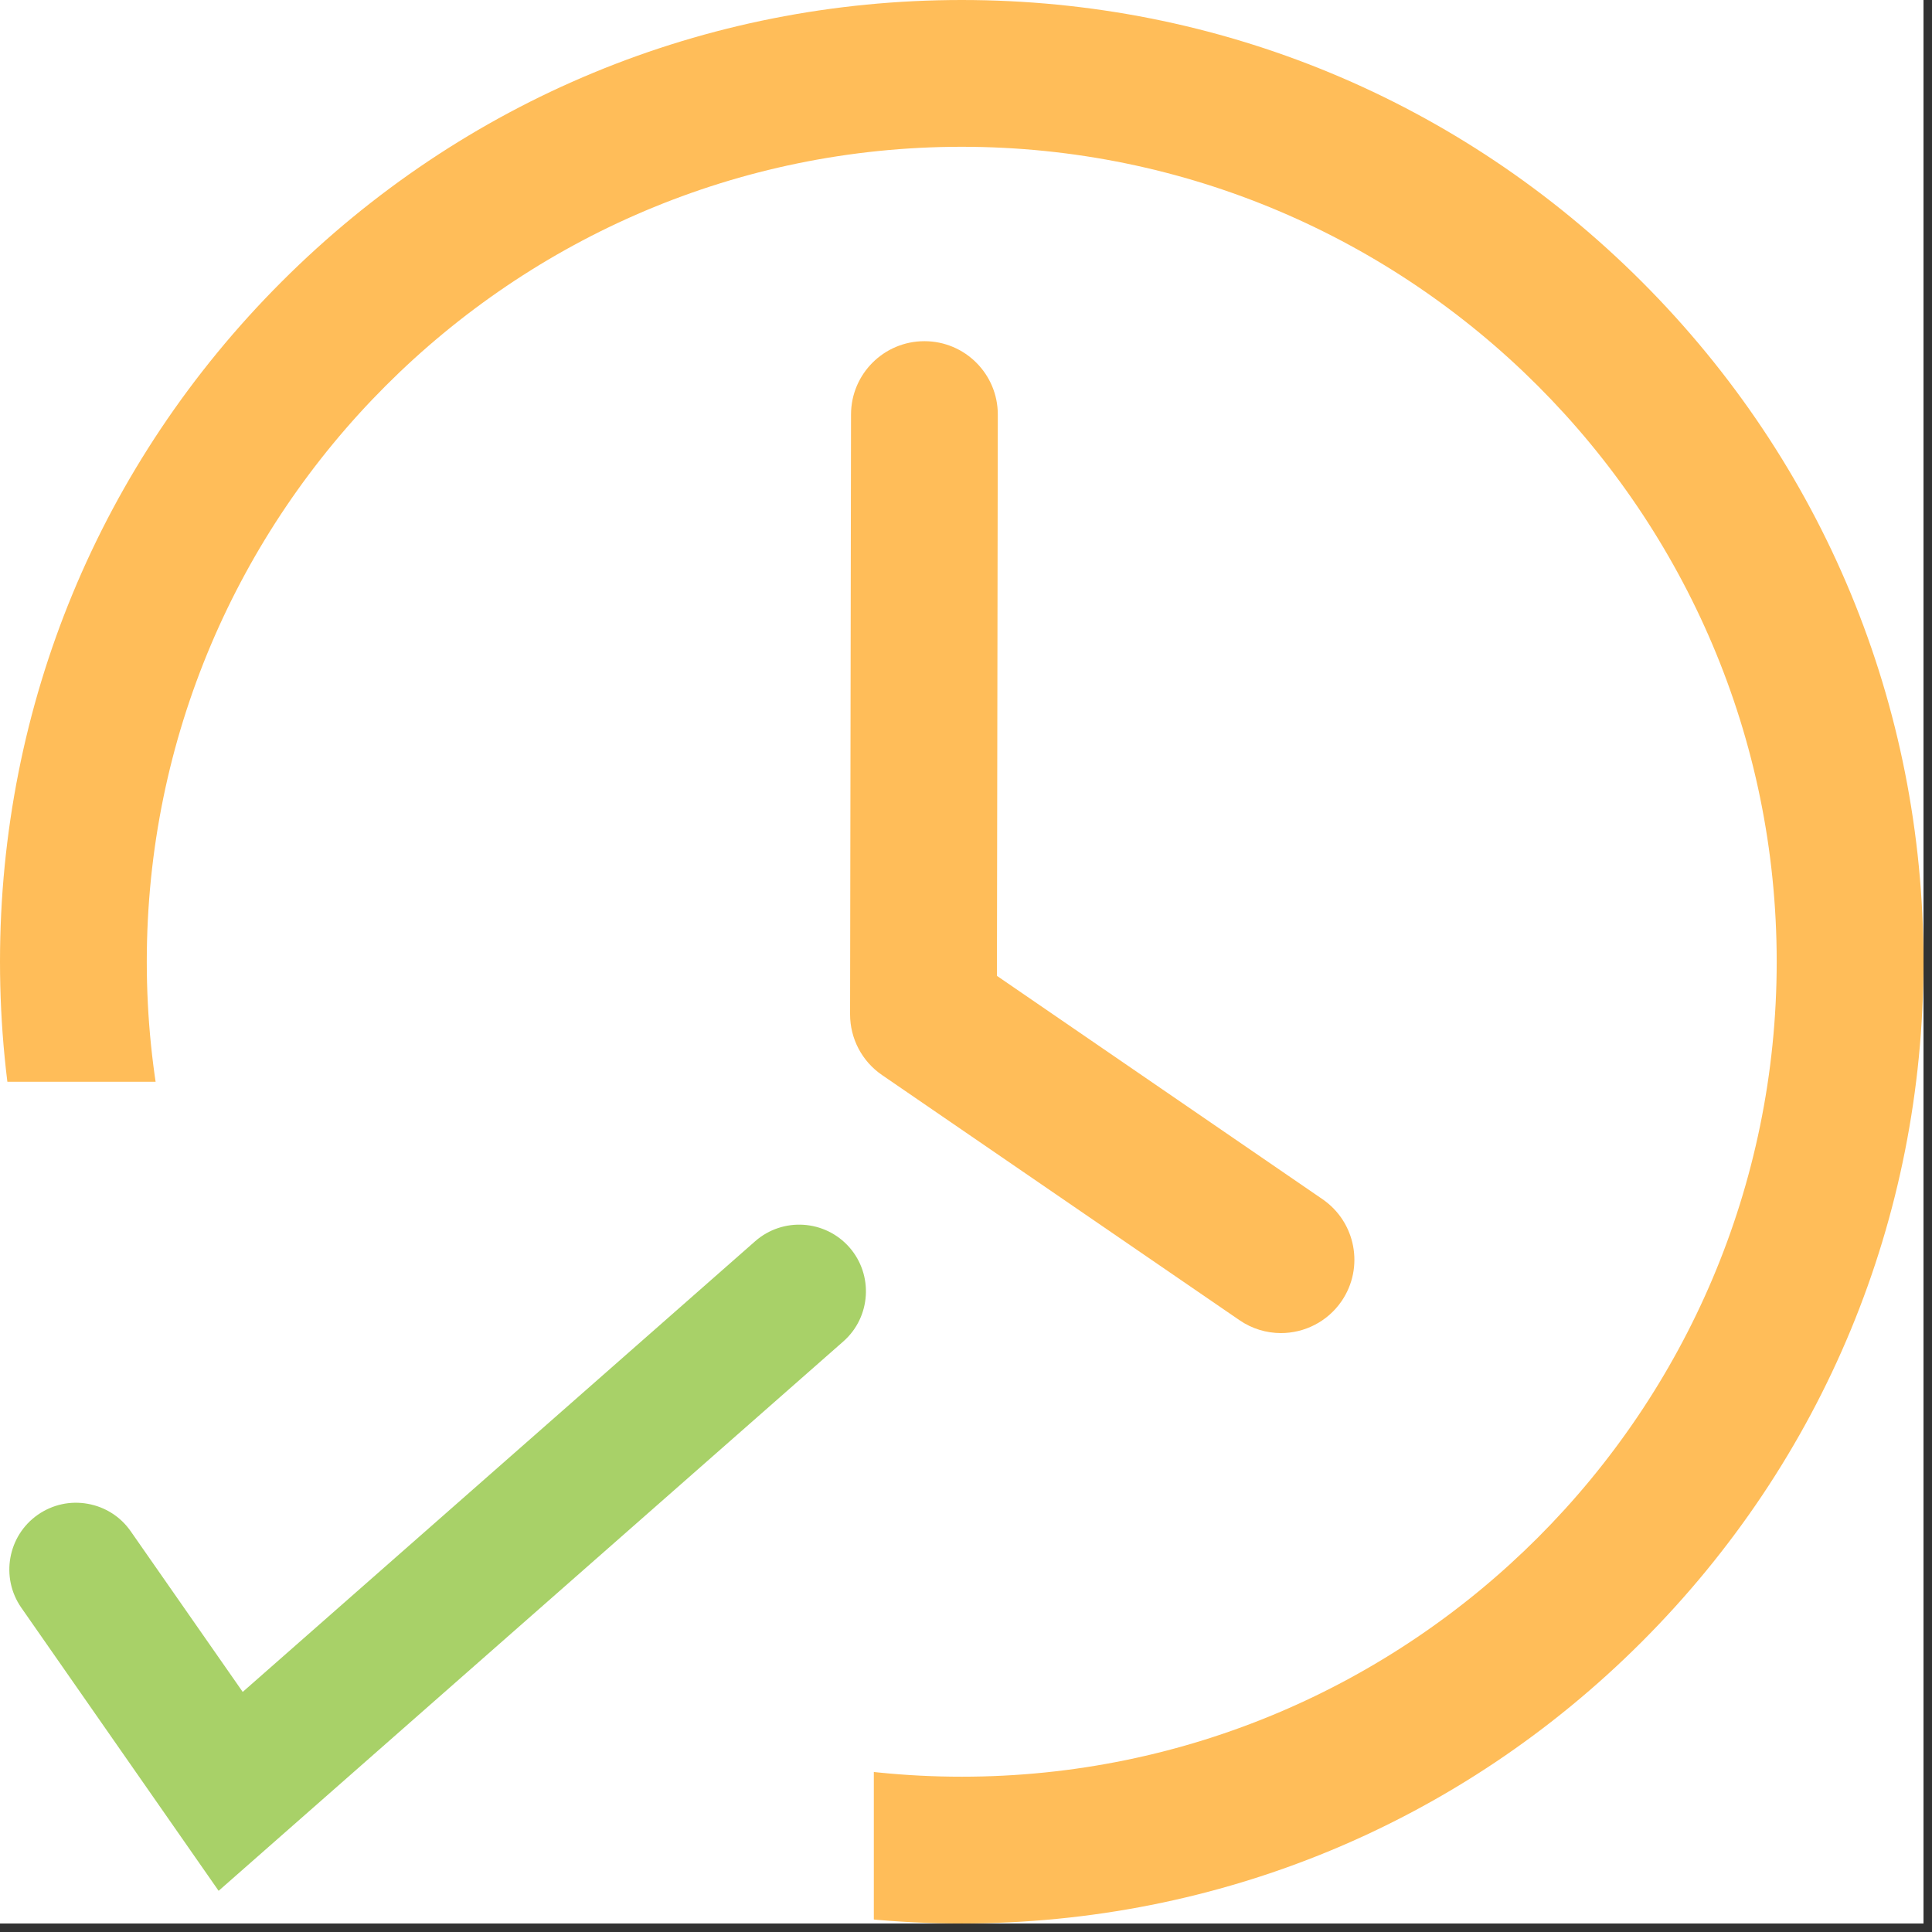
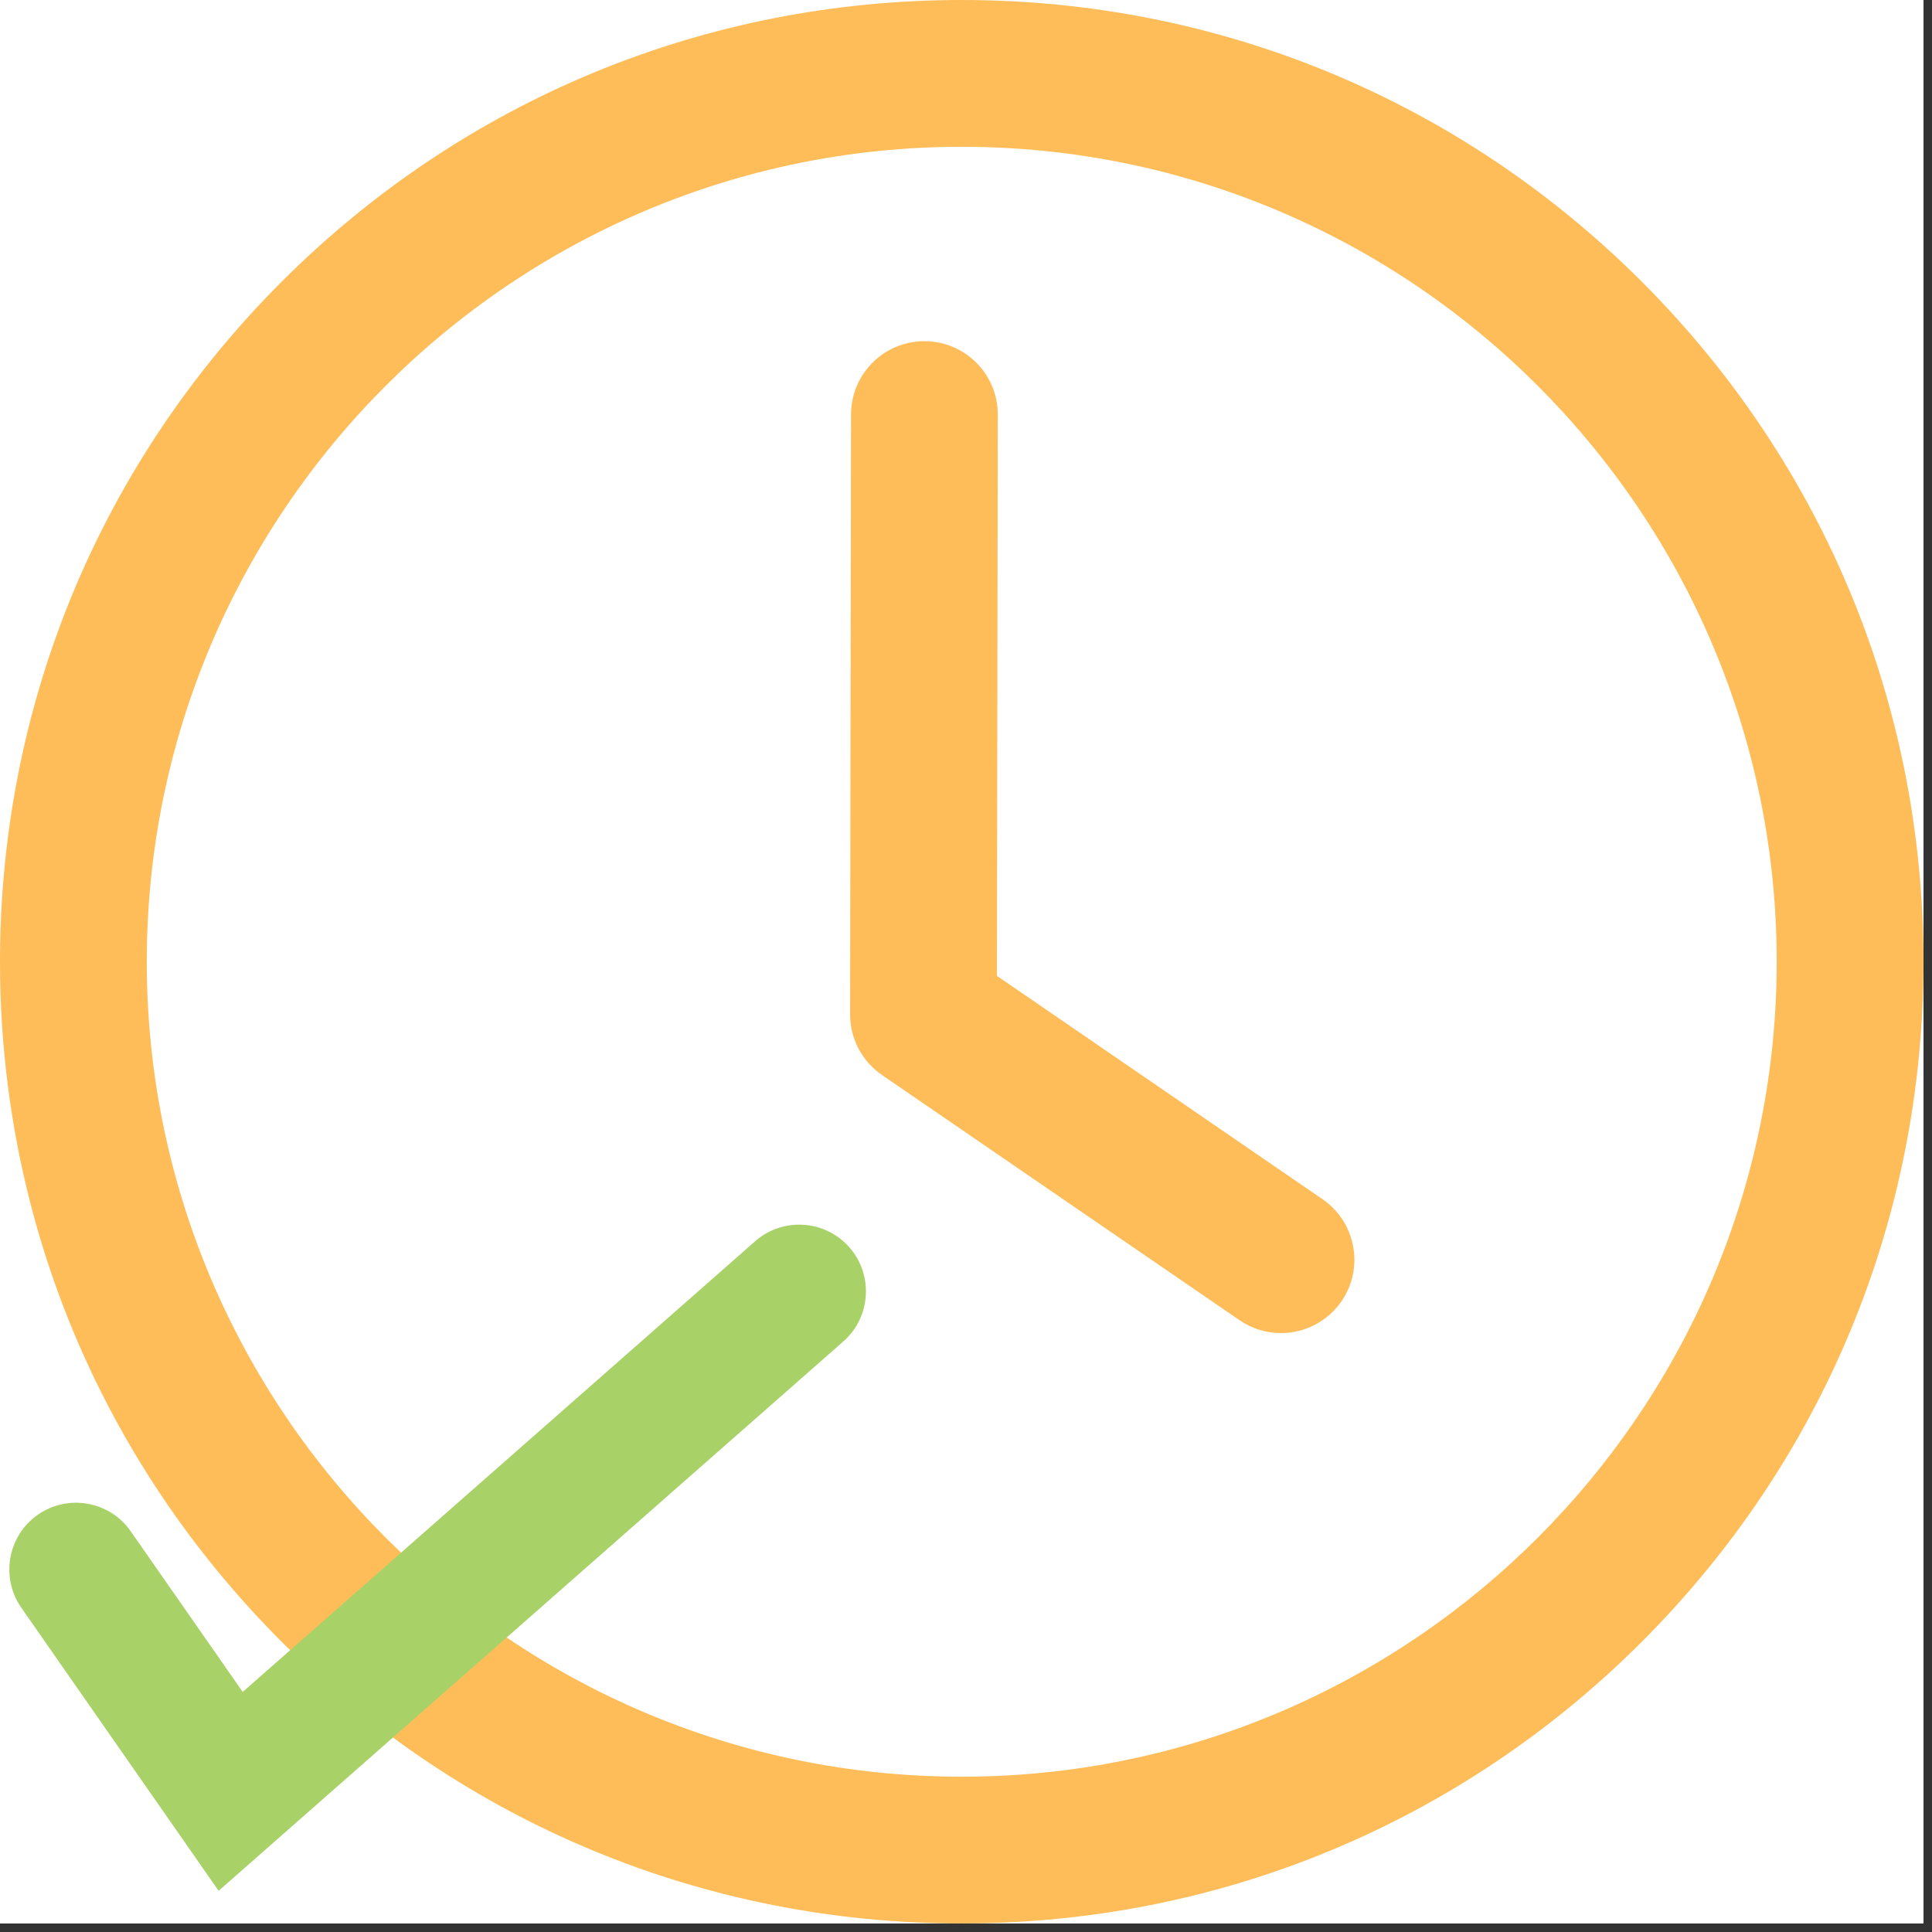
<svg xmlns="http://www.w3.org/2000/svg" width="150" zoomAndPan="magnify" viewBox="0 0 112.5 112.5" height="150" preserveAspectRatio="xMidYMid meet" version="1.0">
  <rect x="0" y="0" width="112.5" height="112.5" fill="#333333" stroke="none" />
  <defs>
    <clipPath id="5fed08f873">
      <path d="M 0 0 L 112.004 0 L 112.004 112.004 L 0 112.004 Z M 0 0 " clip-rule="nonzero" />
    </clipPath>
    <clipPath id="c06472e0c1">
-       <path d="M 0 62.992 L 50.883 62.992 L 50.883 112.004 L 0 112.004 Z M 0 62.992 " clip-rule="nonzero" />
-     </clipPath>
+       </clipPath>
    <clipPath id="2e25c9310f">
      <path d="M 0 71 L 50.773 71 L 50.773 110.438 L 0 110.438 Z M 0 71 " clip-rule="nonzero" />
    </clipPath>
  </defs>
  <g clip-path="url(#5fed08f873)">
    <path fill="#ffffff" d="M 0 0 L 112.004 0 L 112.004 112.004 L 0 112.004 Z M 0 0 " fill-opacity="1" fill-rule="nonzero" />
    <path fill="#ffffff" d="M 0 0 L 112.004 0 L 112.004 112.004 L 0 112.004 Z M 0 0 " fill-opacity="1" fill-rule="nonzero" />
    <path fill="#ffbd59" d="M 56 112.004 C 41.043 112.004 26.98 106.176 16.402 95.602 C 5.824 85.023 0 70.961 0 56 C 0 41.043 5.824 26.98 16.402 16.402 C 26.98 5.824 41.043 0 56 0 C 70.961 0 85.023 5.824 95.602 16.402 C 106.176 26.98 112.004 41.043 112.004 56 C 112.004 70.961 106.176 85.023 95.602 95.602 C 85.023 106.18 70.961 112.004 56 112.004 Z M 56 8.547 C 29.836 8.547 8.547 29.836 8.547 56 C 8.547 82.168 29.836 103.457 56 103.457 C 82.168 103.457 103.457 82.168 103.457 56 C 103.457 29.836 82.168 8.547 56 8.547 Z M 56 8.547 " fill-opacity="1" fill-rule="nonzero" />
  </g>
  <path fill="#ffbd59" d="M 74.59 77.625 C 73.758 77.625 72.914 77.383 72.176 76.875 L 51.359 62.598 C 50.195 61.801 49.5 60.48 49.5 59.066 L 49.555 24.133 C 49.559 21.773 51.473 19.867 53.828 19.867 C 53.828 19.867 53.832 19.867 53.836 19.867 C 56.195 19.871 58.105 21.785 58.102 24.145 L 58.051 56.824 L 77.008 69.828 C 78.953 71.164 79.453 73.82 78.117 75.77 C 77.289 76.973 75.949 77.625 74.59 77.625 Z M 74.59 77.625 " fill-opacity="1" fill-rule="nonzero" />
  <g clip-path="url(#c06472e0c1)">
-     <path fill="#ffffff" d="M 0 62.992 L 50.922 62.992 L 50.922 112.004 L 0 112.004 Z M 0 62.992 " fill-opacity="1" fill-rule="nonzero" />
-   </g>
+     </g>
  <g clip-path="url(#2e25c9310f)">
    <path fill="#a8d168" d="M 49.105 78.113 L 12.73 110.102 L 1.238 93.613 C 0.016 91.855 0.449 89.426 2.203 88.203 C 3.059 87.609 4.09 87.383 5.109 87.566 C 6.133 87.75 7.02 88.316 7.613 89.168 L 14.133 98.52 L 32.266 82.574 L 43.973 72.277 C 45.582 70.863 48.039 71.02 49.457 72.629 C 50.871 74.238 50.715 76.699 49.105 78.113 " fill-opacity="1" fill-rule="nonzero" />
  </g>
</svg>